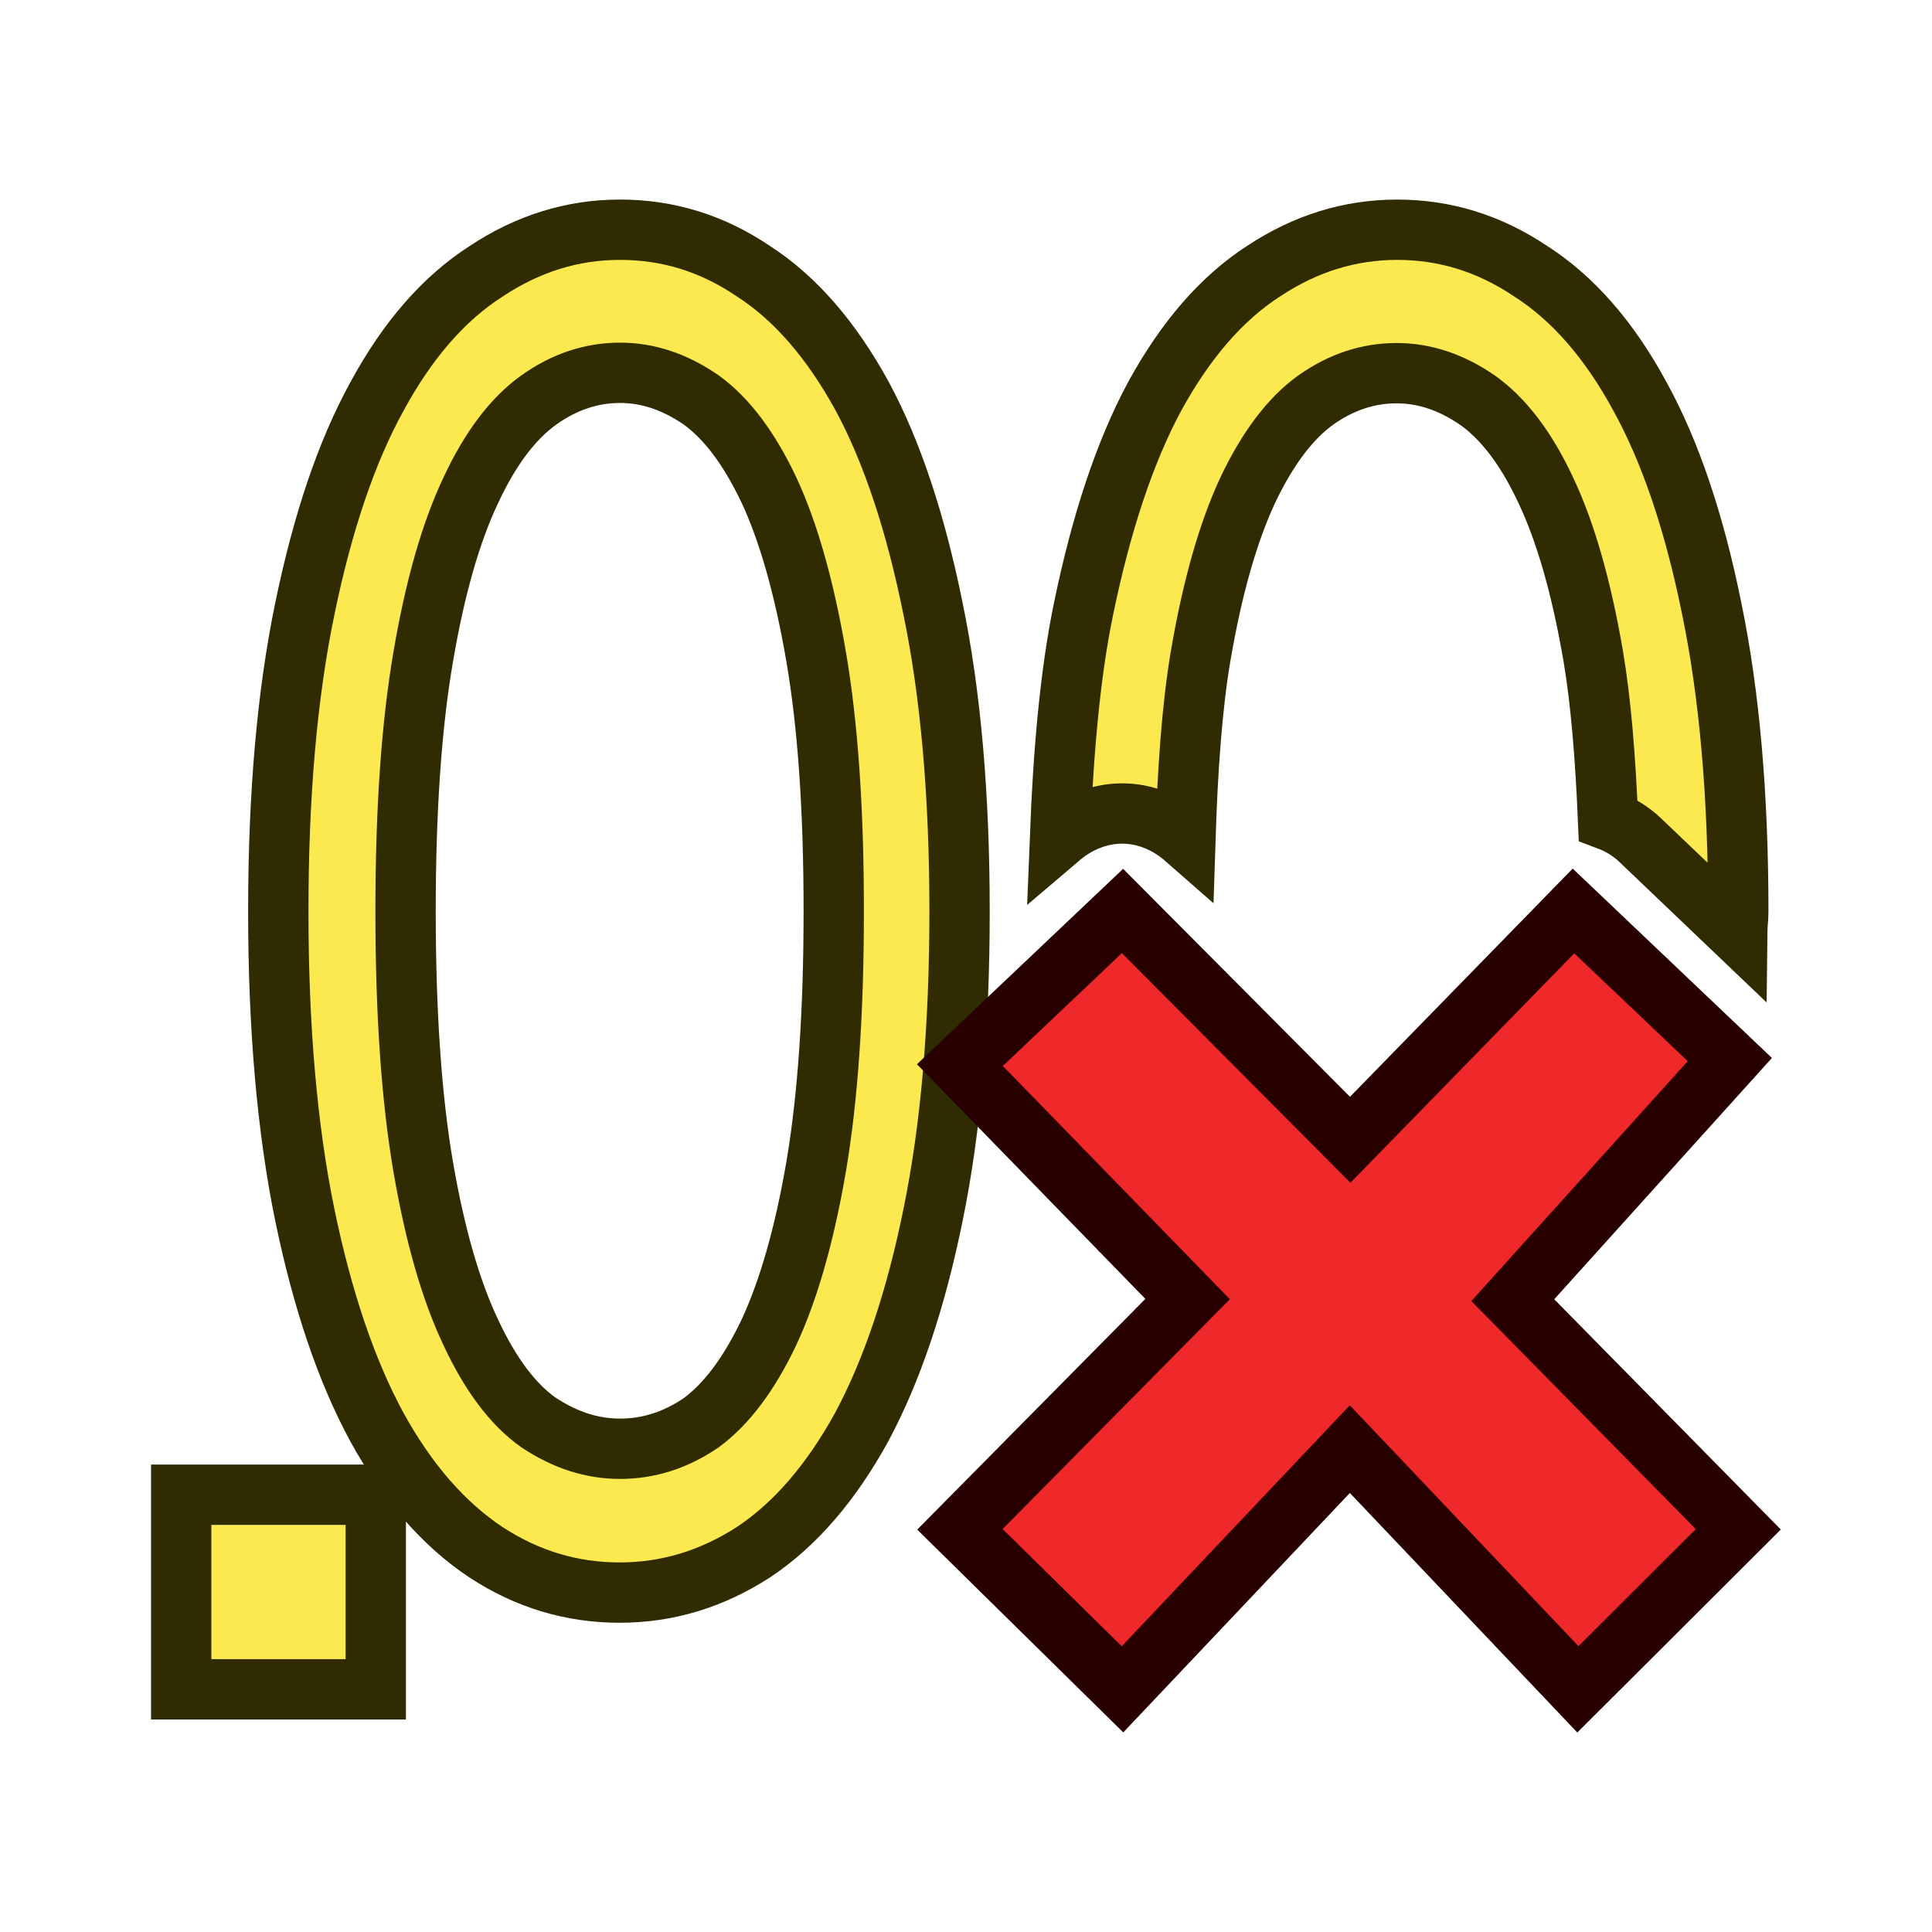
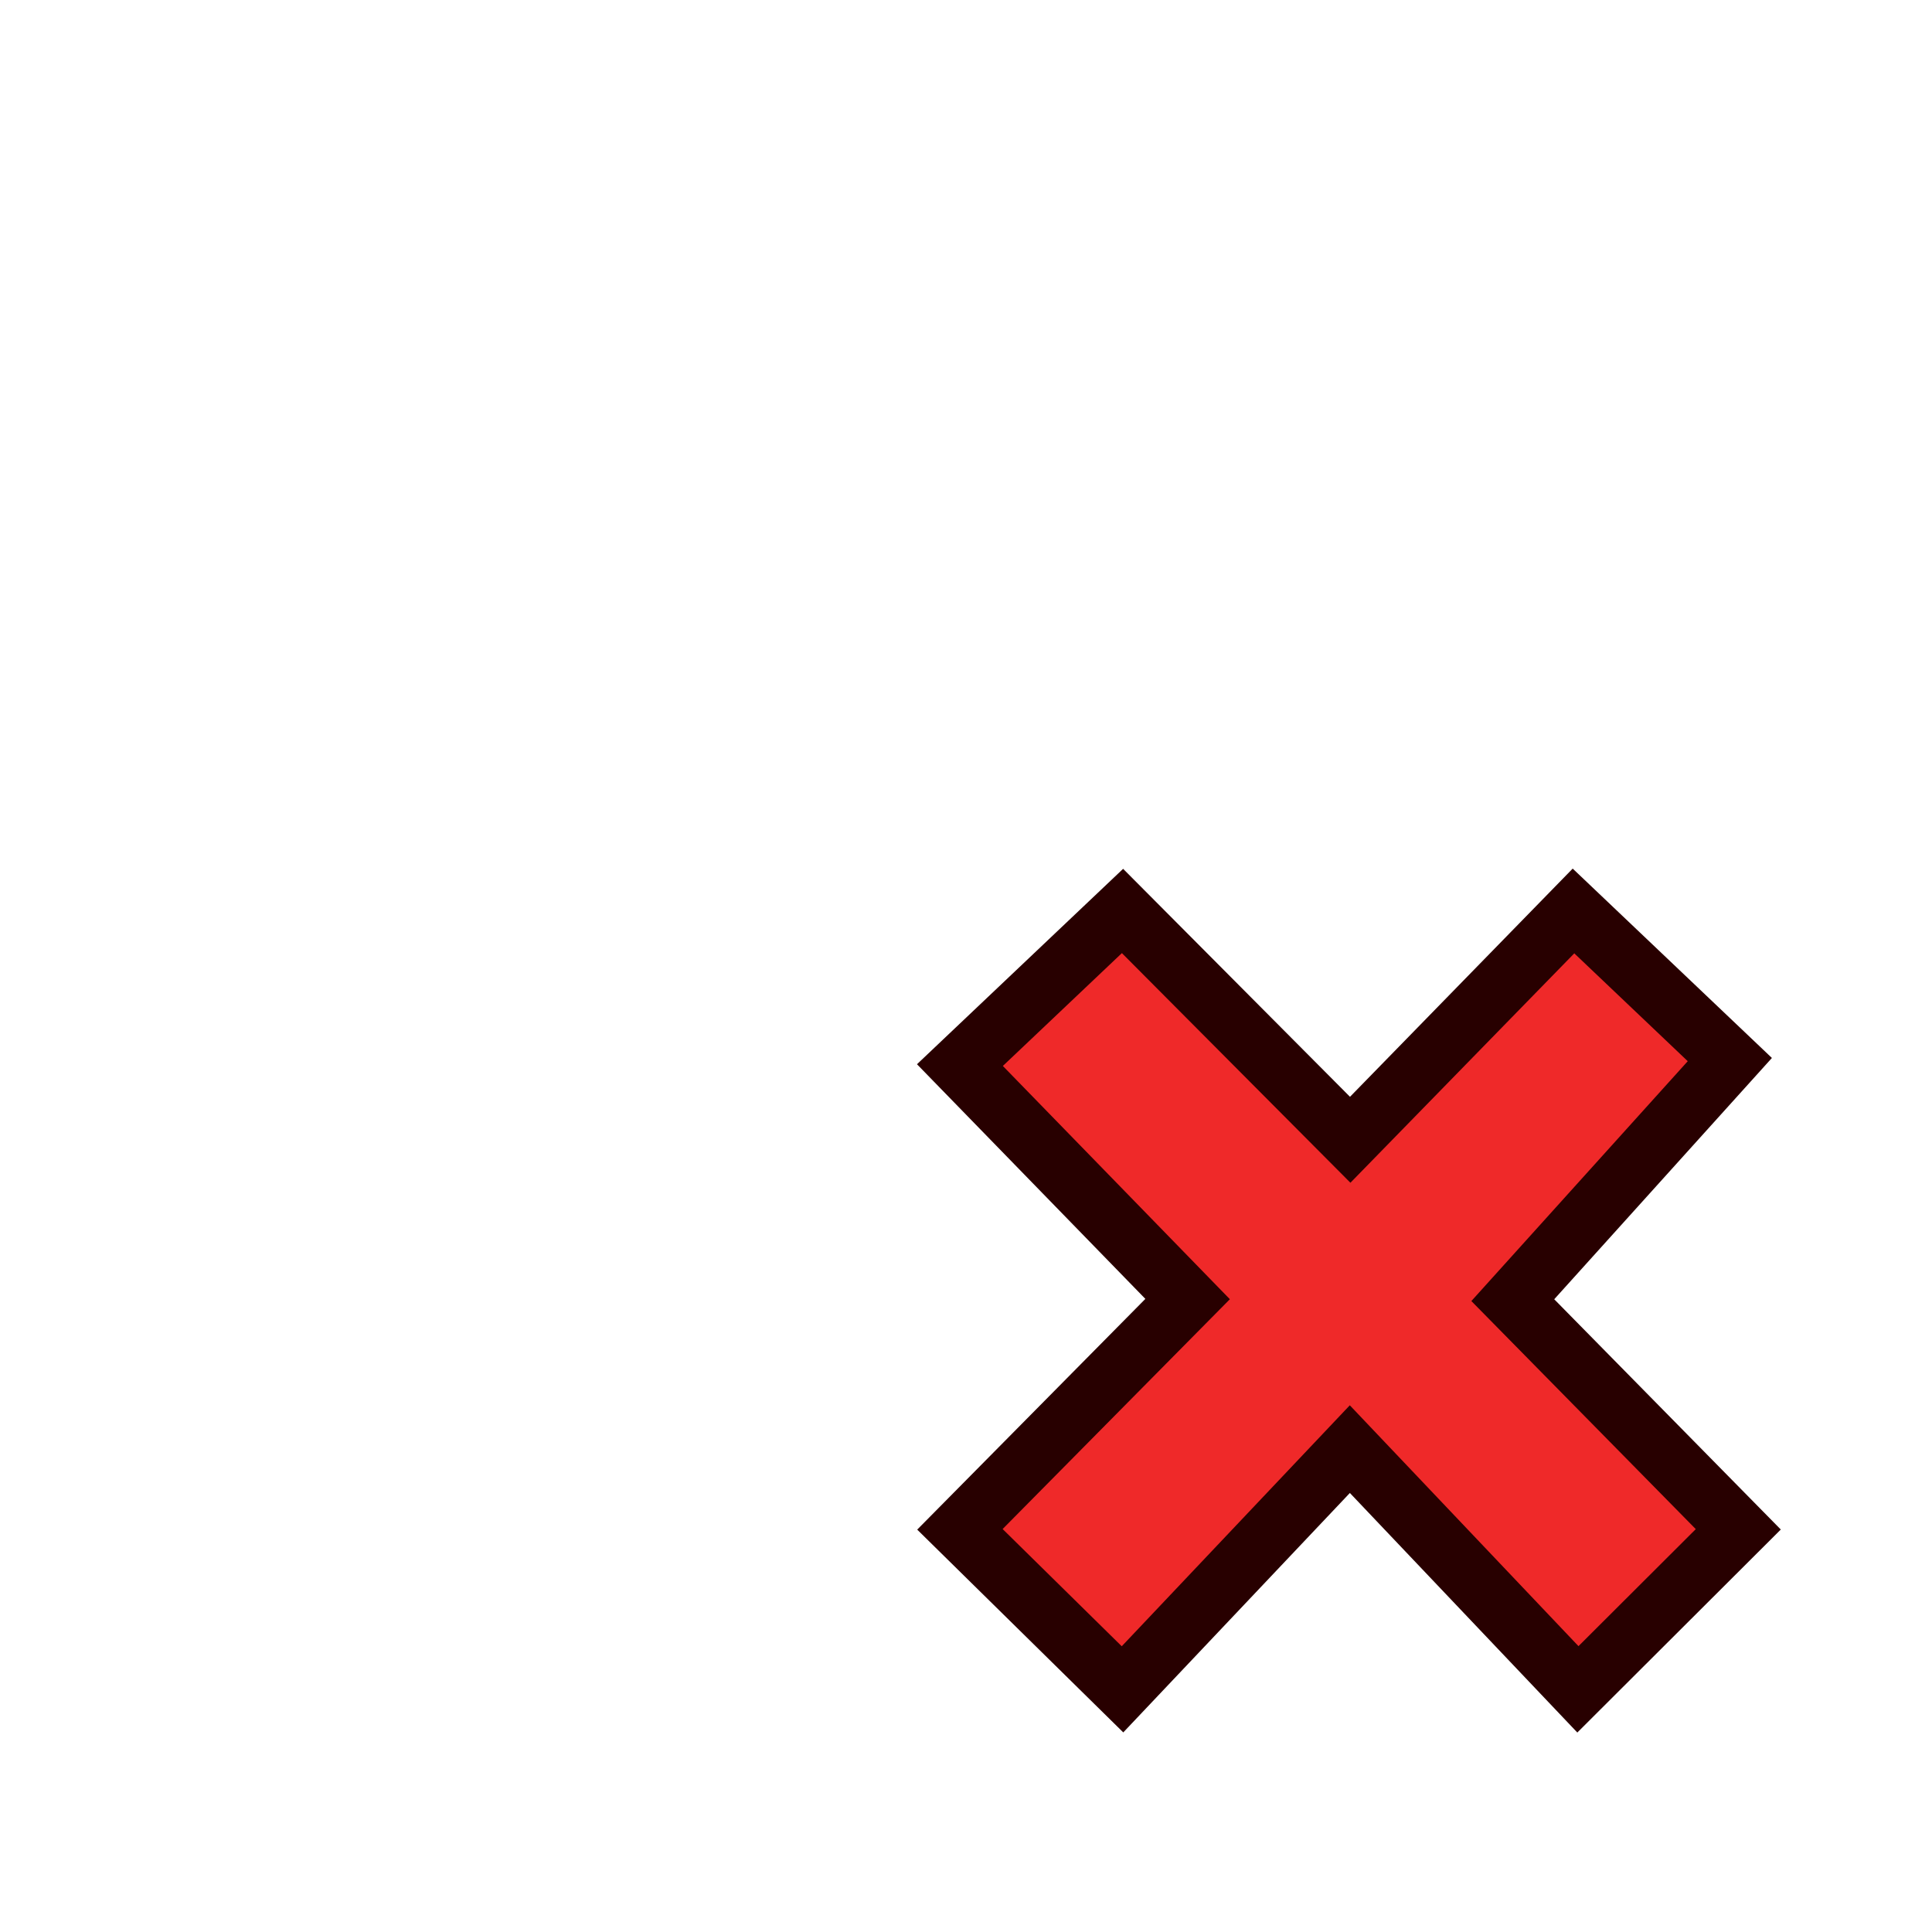
<svg xmlns="http://www.w3.org/2000/svg" width="64" height="64" viewBox="0 0 16.933 16.933" version="1.1" id="svg998">
  <defs id="defs992">
    <rect x="13.132" y="10.607" width="74.12" height="82.201" id="rect1" />
  </defs>
  <g id="g5" transform="matrix(3.224,0,0,3.224,1.588,1.159)" style="stroke-width:0.31">
-     <path d="m 1.193,0.265 c -0.13,0 -0.251,0.038 -0.364,0.113 C 0.715,0.451 0.616,0.564 0.533,0.717 0.449,0.869 0.384,1.063 0.336,1.296 c -0.048,0.232 -0.072,0.505 -0.072,0.822 0,0.316 0.024,0.591 0.072,0.825 0.048,0.232 0.113,0.424 0.196,0.577 0.083,0.151 0.182,0.264 0.296,0.34 0.113,0.074 0.234,0.11 0.364,0.11 0.13,0 0.251,-0.037 0.364,-0.11 0.113,-0.075 0.211,-0.189 0.294,-0.34 0.082,-0.153 0.147,-0.345 0.194,-0.577 0.048,-0.234 0.072,-0.508 0.072,-0.825 0,-0.316 -0.024,-0.59 -0.072,-0.822 C 1.997,1.063 1.933,0.869 1.851,0.717 1.767,0.564 1.669,0.451 1.556,0.378 1.444,0.302 1.323,0.265 1.193,0.265 Z m 2.113,0 c -0.13,0 -0.251,0.038 -0.364,0.113 C 2.829,0.451 2.731,0.564 2.647,0.717 2.565,0.869 2.501,1.063 2.453,1.296 c -0.037,0.179 -0.055,0.391 -0.064,0.621 0.047,-0.04 0.105,-0.064 0.166,-0.065 0.065,-7.461e-4 0.126,0.025 0.175,0.068 0.006,-0.187 0.018,-0.357 0.041,-0.494 0.032,-0.188 0.075,-0.338 0.128,-0.452 0.054,-0.114 0.116,-0.196 0.184,-0.245 0.07,-0.05 0.144,-0.074 0.221,-0.074 0.077,0 0.15,0.025 0.221,0.074 0.07,0.05 0.132,0.131 0.185,0.245 0.054,0.114 0.097,0.265 0.129,0.452 0.021,0.125 0.033,0.278 0.04,0.444 0.032,0.012 0.062,0.03 0.088,0.055 l 0.263,0.251 c 2.045e-4,-0.02 0.003,-0.037 0.003,-0.058 0,-0.316 -0.024,-0.59 -0.072,-0.822 C 4.114,1.063 4.049,0.869 3.965,0.717 3.882,0.564 3.783,0.451 3.669,0.378 3.556,0.302 3.435,0.265 3.305,0.265 Z M 1.193,0.654 c 0.077,0 0.15,0.025 0.221,0.074 0.069,0.05 0.13,0.131 0.184,0.245 0.053,0.114 0.096,0.265 0.128,0.452 0.032,0.186 0.048,0.416 0.048,0.692 0,0.276 -0.016,0.508 -0.048,0.696 -0.032,0.186 -0.075,0.335 -0.128,0.449 -0.054,0.114 -0.116,0.196 -0.184,0.246 -0.07,0.048 -0.144,0.071 -0.221,0.071 -0.077,0 -0.15,-0.024 -0.221,-0.071 C 0.902,3.459 0.84,3.376 0.787,3.262 0.733,3.148 0.69,2.999 0.658,2.813 0.626,2.626 0.61,2.394 0.61,2.118 c 0,-0.276 0.016,-0.506 0.048,-0.692 C 0.69,1.238 0.733,1.088 0.787,0.974 0.84,0.86 0.902,0.778 0.972,0.728 1.042,0.678 1.116,0.654 1.193,0.654 Z M 0,3.704 V 4.233 H 0.529 V 3.704 Z" fill="#696969" id="path1" style="display:inline;fill:#fce94f;stroke:#302b00;stroke-width:0.164;stroke-dasharray:none" />
    <path d="M 4.233,3.798 3.62,3.175 4.21,2.521 3.785,2.117 3.178,2.739 2.559,2.117 2.117,2.536 2.736,3.172 2.117,3.798 2.559,4.233 3.177,3.58 3.797,4.233 Z" fill="#e68497" id="path2-8" style="display:inline;fill:#ef2929;stroke:#280000;stroke-width:0.164;stroke-dasharray:none" />
  </g>
</svg>